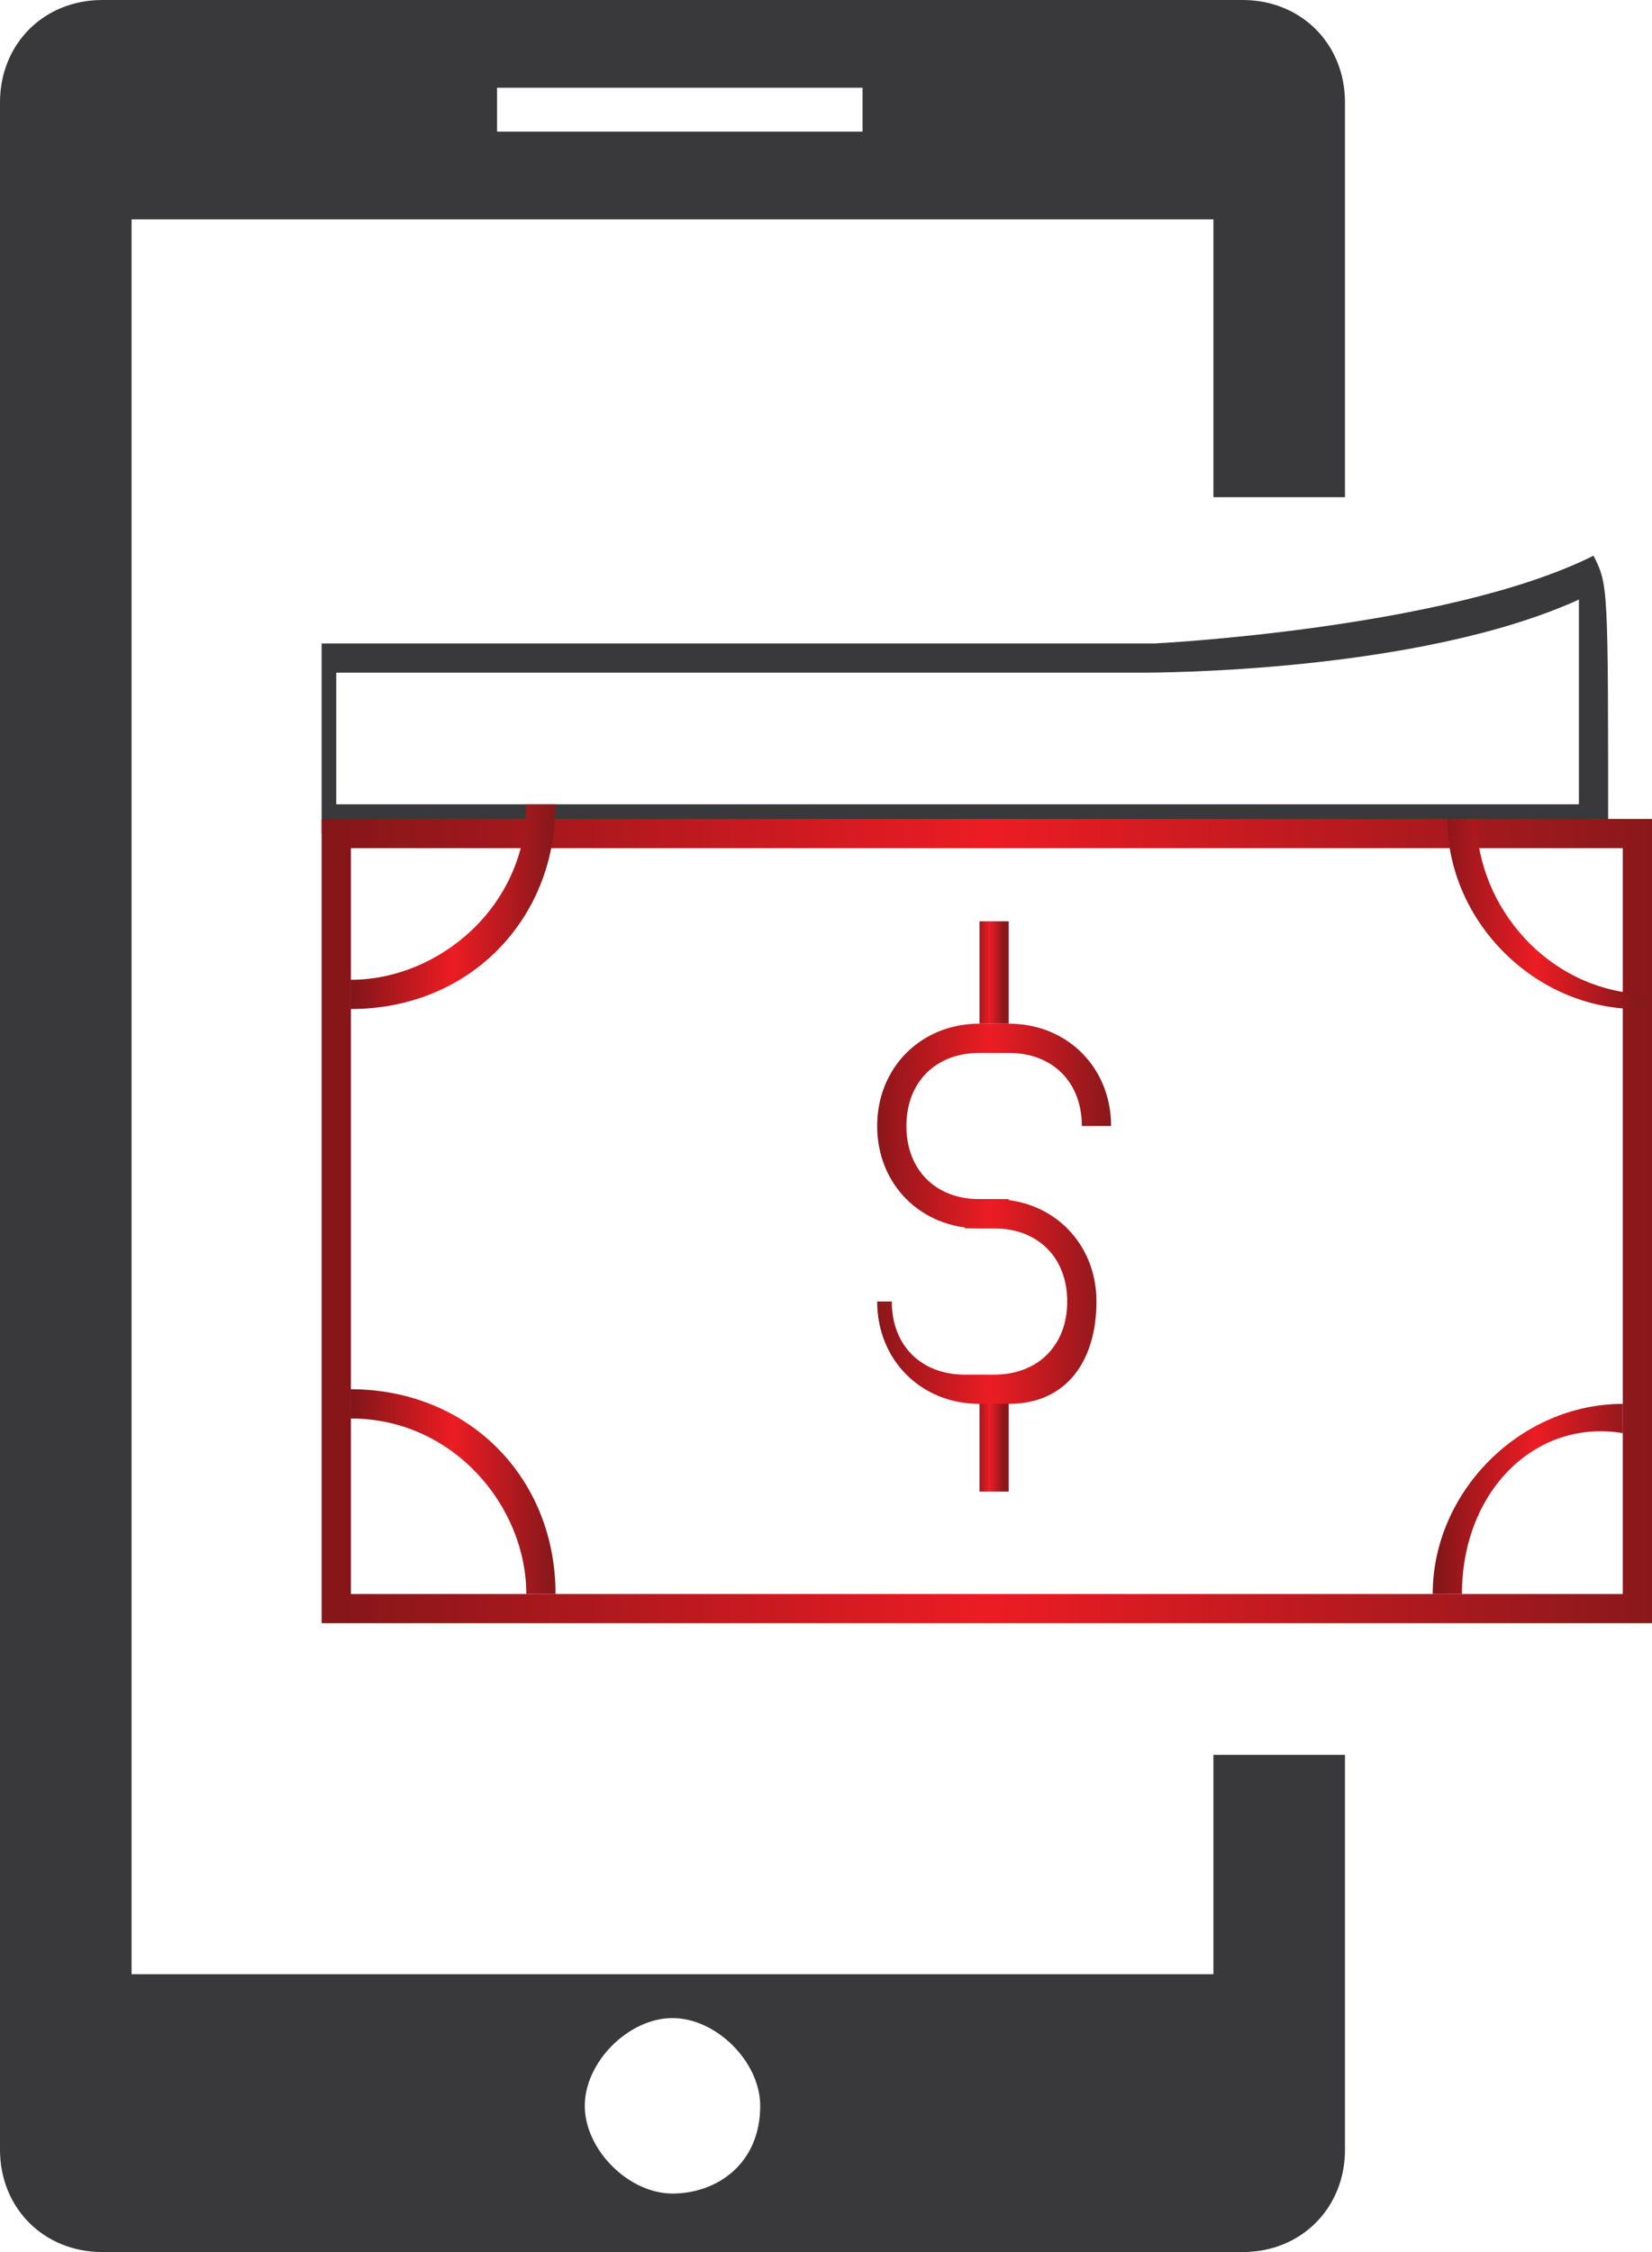
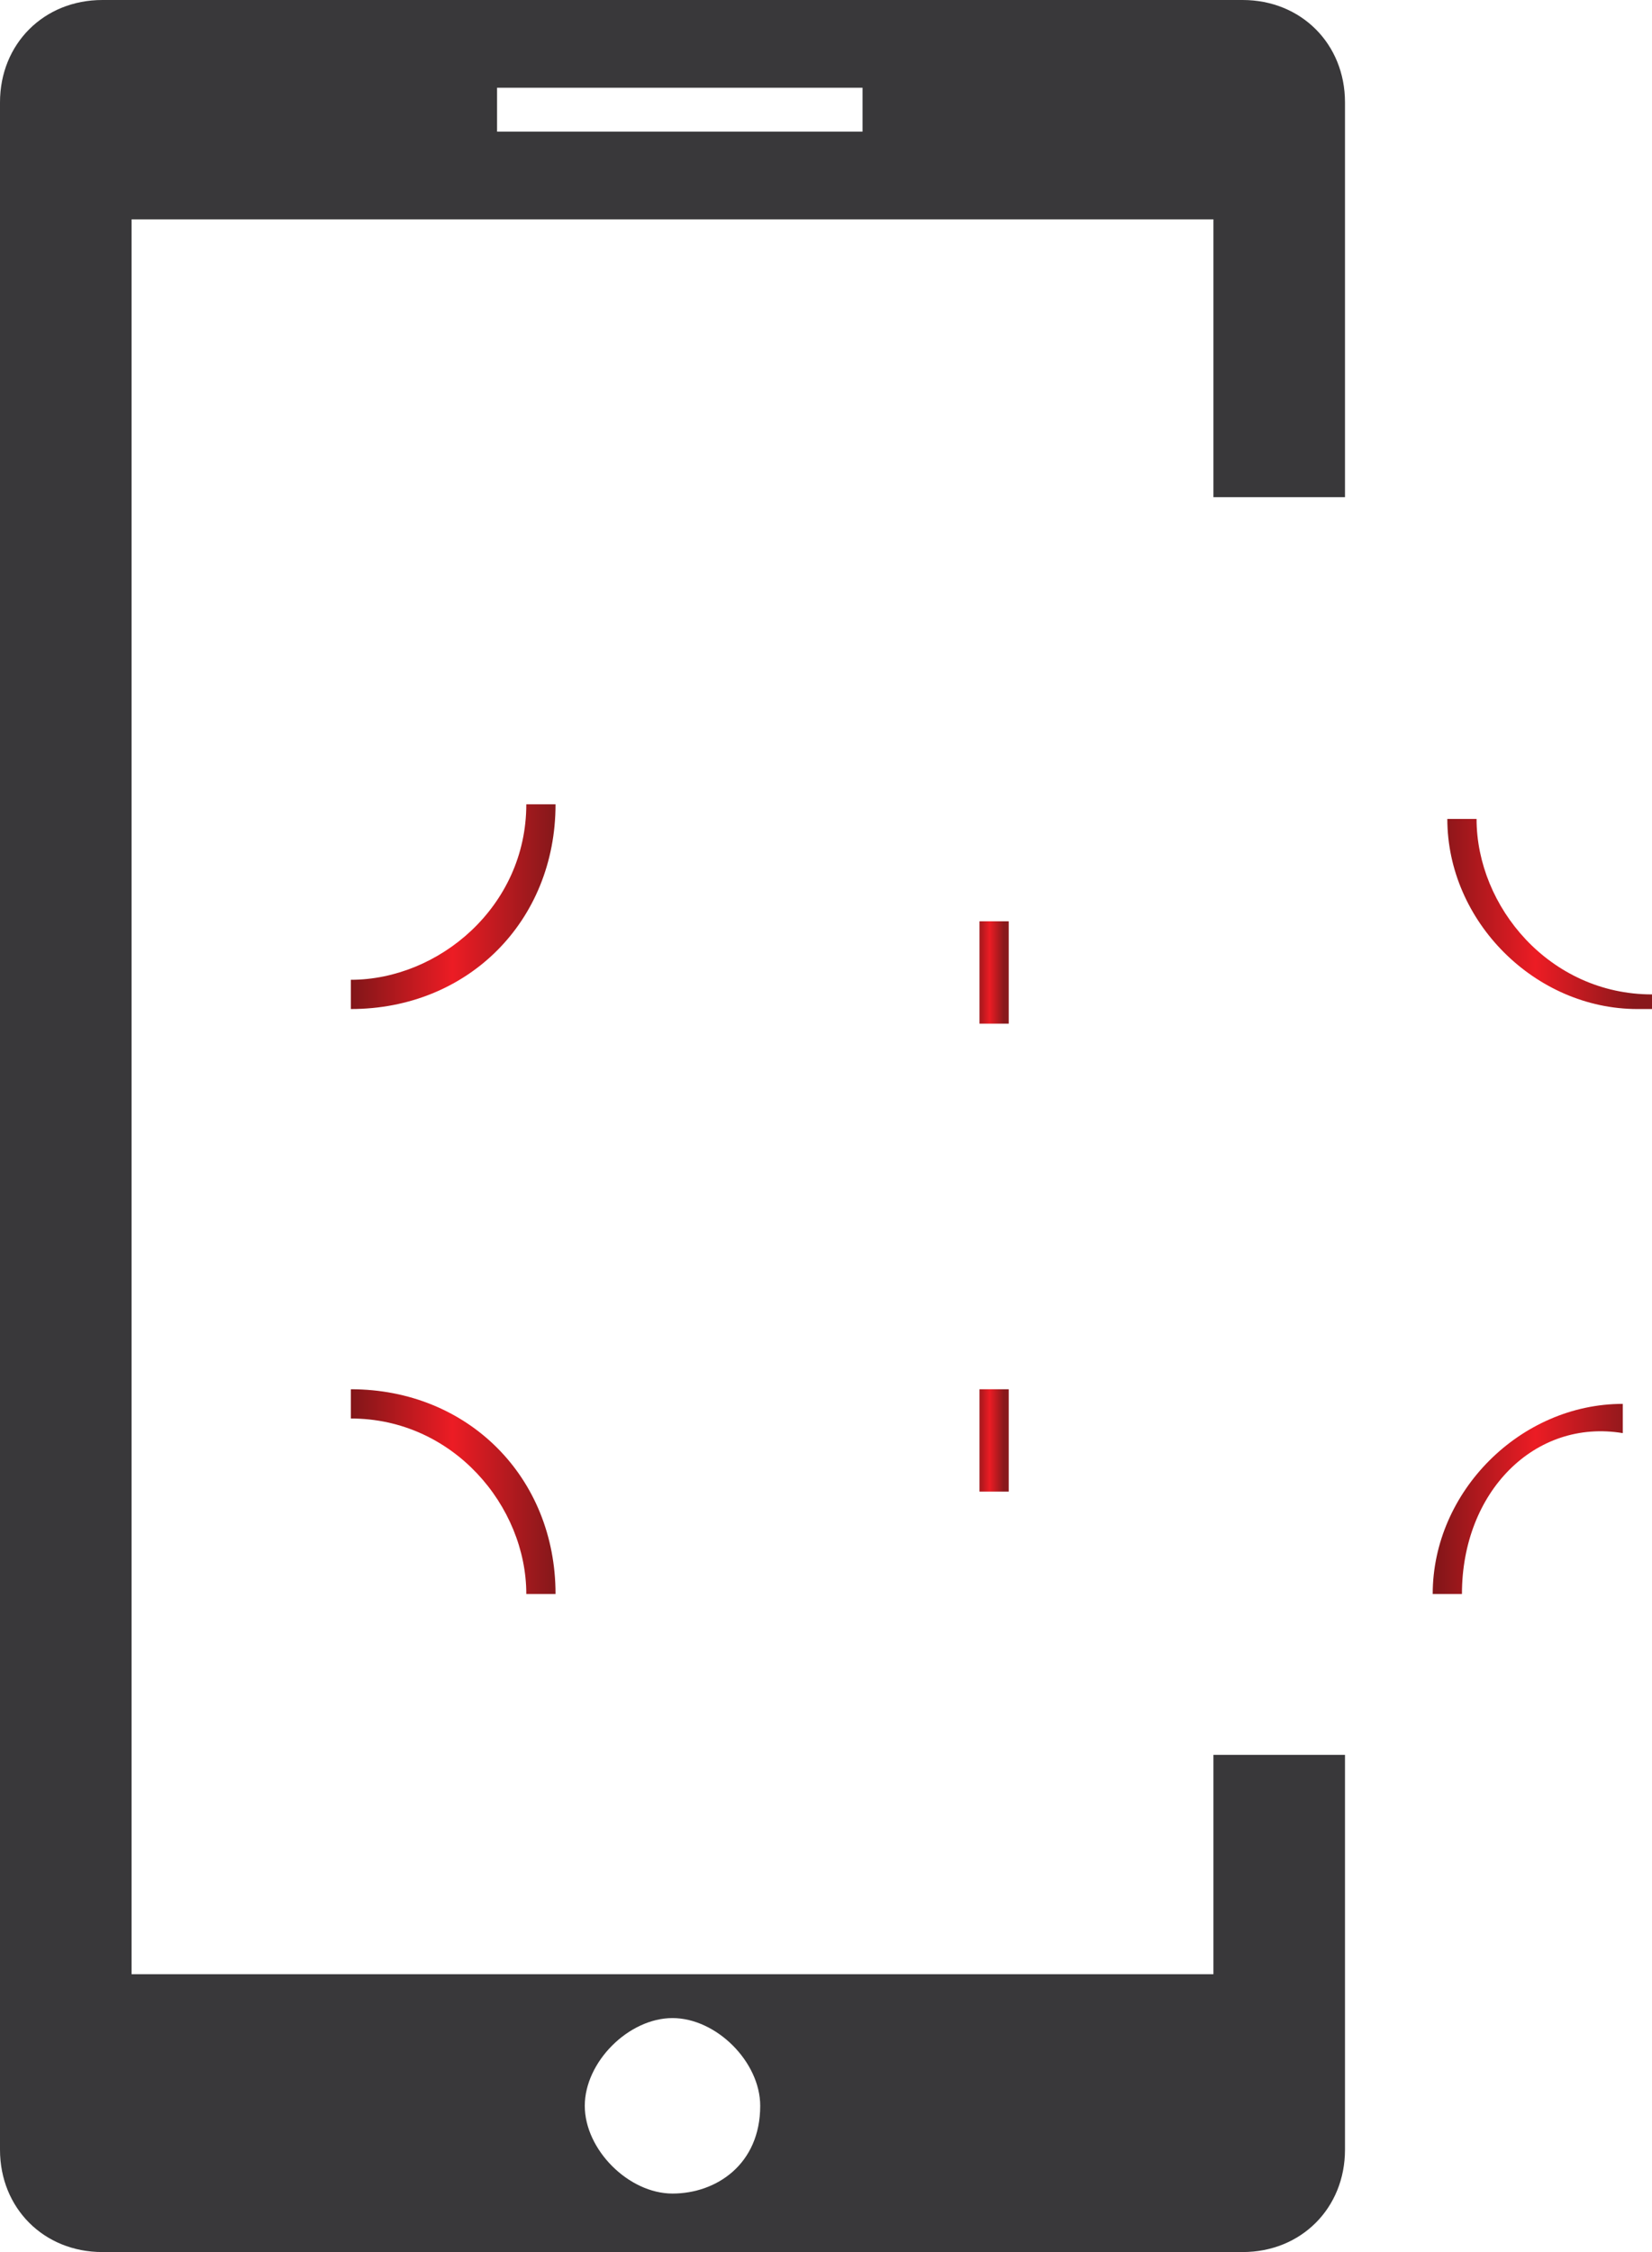
<svg xmlns="http://www.w3.org/2000/svg" version="1.1" id="Layer_1" x="0px" y="0px" style="enable-background:new 0 0 50 50;" xml:space="preserve" viewBox="20.9 17 11.3 15.4">
  <style type="text/css">
	.st0{fill:#39383A;}
	.st1{fill:url(#SVGID_1_);}
	.st2{fill:url(#SVGID_2_);}
	.st3{fill:url(#SVGID_3_);}
	.st4{fill:url(#SVGID_4_);}
	.st5{fill:url(#SVGID_5_);}
	.st6{fill:url(#SVGID_6_);}
	.st7{fill:url(#SVGID_7_);}
	.st8{fill:url(#SVGID_8_);}
	.st9{fill:url(#SVGID_9_);}
	.st10{fill:none;}
</style>
  <g>
    <g>
      <g>
-         <path class="st0" d="M31.9,22.7h-8.8v-1.3h5.7c0,0,2-0.1,3-0.6l0,0l0,0C31.9,21,31.9,21,31.9,22.7L31.9,22.7z M23.3,22.5h8.4     c0-0.5,0-1.1,0-1.4c-1.1,0.5-2.9,0.5-3,0.5h-5.5V22.5z" />
-       </g>
+         </g>
      <g>
        <g>
          <g>
            <linearGradient id="SVGID_1_" gradientUnits="userSpaceOnUse" x1="27.572" y1="23.7" x2="27.766" y2="23.7">
              <stop offset="0" style="stop-color:#841619" />
              <stop offset="0.5" style="stop-color:#EC1C24" />
              <stop offset="1" style="stop-color:#89181B" />
            </linearGradient>
            <rect x="27.6" y="23.3" class="st1" width="0.2" height="0.7" />
          </g>
          <g>
            <linearGradient id="SVGID_2_" gradientUnits="userSpaceOnUse" x1="27.572" y1="26.846" x2="27.766" y2="26.846">
              <stop offset="0" style="stop-color:#841619" />
              <stop offset="0.5" style="stop-color:#EC1C24" />
              <stop offset="1" style="stop-color:#89181B" />
            </linearGradient>
            <rect x="27.6" y="26.5" class="st2" width="0.2" height="0.7" />
          </g>
          <g>
            <linearGradient id="SVGID_3_" gradientUnits="userSpaceOnUse" x1="26.846" y1="24.668" x2="28.492" y2="24.668">
              <stop offset="0" style="stop-color:#841619" />
              <stop offset="0.5" style="stop-color:#EC1C24" />
              <stop offset="1" style="stop-color:#89181B" />
            </linearGradient>
-             <path class="st3" d="M27.8,25.4h-0.2c-0.4,0-0.7-0.3-0.7-0.7s0.3-0.7,0.7-0.7h0.2c0.4,0,0.7,0.3,0.7,0.7h-0.2       c0-0.3-0.2-0.5-0.5-0.5h-0.2c-0.3,0-0.5,0.2-0.5,0.5s0.2,0.5,0.5,0.5h0.2V25.4z" />
          </g>
          <g>
            <linearGradient id="SVGID_4_" gradientUnits="userSpaceOnUse" x1="26.846" y1="25.878" x2="28.492" y2="25.878">
              <stop offset="0" style="stop-color:#841619" />
              <stop offset="0.5" style="stop-color:#EC1C24" />
              <stop offset="1" style="stop-color:#89181B" />
            </linearGradient>
-             <path class="st4" d="M27.8,26.6h-0.2c-0.4,0-0.7-0.3-0.7-0.7H27c0,0.3,0.2,0.5,0.5,0.5h0.2c0.3,0,0.5-0.2,0.5-0.5       s-0.2-0.5-0.5-0.5h-0.2v-0.2h0.2c0.4,0,0.7,0.3,0.7,0.7S28.2,26.6,27.8,26.6z" />
          </g>
        </g>
        <g>
          <linearGradient id="SVGID_5_" gradientUnits="userSpaceOnUse" x1="23.105" y1="25.3" x2="32.233" y2="25.3">
            <stop offset="0" style="stop-color:#841619" />
            <stop offset="0.5" style="stop-color:#EC1C24" />
            <stop offset="1" style="stop-color:#89181B" />
          </linearGradient>
-           <path class="st5" d="M32.2,28.1h-9.1v-5.5h9.1V28.1z M23.3,27.9H32v-5.1h-8.7V27.9z" />
        </g>
        <g>
          <linearGradient id="SVGID_6_" gradientUnits="userSpaceOnUse" x1="23.324" y1="23.275" x2="24.668" y2="23.275">
            <stop offset="0" style="stop-color:#841619" />
            <stop offset="0.5" style="stop-color:#EC1C24" />
            <stop offset="1" style="stop-color:#89181B" />
          </linearGradient>
          <path class="st6" d="M23.3,23.9v-0.2c0.6,0,1.2-0.5,1.2-1.2h0.2C24.7,23.3,24.1,23.9,23.3,23.9z" />
        </g>
        <g>
          <linearGradient id="SVGID_7_" gradientUnits="userSpaceOnUse" x1="23.324" y1="27.204" x2="24.668" y2="27.204">
            <stop offset="0" style="stop-color:#841619" />
            <stop offset="0.5" style="stop-color:#EC1C24" />
            <stop offset="1" style="stop-color:#89181B" />
          </linearGradient>
          <path class="st7" d="M24.7,27.9h-0.2c0-0.6-0.5-1.2-1.2-1.2v-0.2C24.1,26.5,24.7,27.1,24.7,27.9z" />
        </g>
        <g>
          <linearGradient id="SVGID_8_" gradientUnits="userSpaceOnUse" x1="30.731" y1="23.275" x2="32.075" y2="23.275">
            <stop offset="0" style="stop-color:#841619" />
            <stop offset="0.5" style="stop-color:#EC1C24" />
            <stop offset="1" style="stop-color:#89181B" />
          </linearGradient>
          <path class="st8" d="M32.1,23.9c-0.7,0-1.3-0.6-1.3-1.3h0.2c0,0.6,0.5,1.2,1.2,1.2V23.9z" />
        </g>
        <g>
          <linearGradient id="SVGID_9_" gradientUnits="userSpaceOnUse" x1="30.731" y1="27.204" x2="32.075" y2="27.204">
            <stop offset="0" style="stop-color:#841619" />
            <stop offset="0.5" style="stop-color:#EC1C24" />
            <stop offset="1" style="stop-color:#89181B" />
          </linearGradient>
          <path class="st9" d="M30.9,27.9h-0.2c0-0.7,0.6-1.3,1.3-1.3v0.2C31.4,26.7,30.9,27.2,30.9,27.9z" />
        </g>
      </g>
    </g>
    <g>
      <circle class="st10" cx="25.5" cy="31.4" r="0.6" />
    </g>
    <g>
      <rect x="24.3" y="17.6" class="st10" width="2.5" height="0.3" />
    </g>
    <g>
      <polygon class="st10" points="21.8,18.5 21.8,30.5 29.2,30.5 29.2,29 29.1,29 29.1,20.3 29.2,20.3 29.2,18.5   " />
    </g>
    <g>
      <path class="st0" d="M29.2,30.5h-7.4v-12h7.4v1.9h0.9v-2.7c0-0.4-0.3-0.7-0.7-0.7h-7.8c-0.4,0-0.7,0.3-0.7,0.7v14    c0,0.4,0.3,0.7,0.7,0.7h7.8c0.4,0,0.7-0.3,0.7-0.7V29h-0.9V30.5z M24.3,17.6h2.5v0.3h-2.5V17.6z M25.5,32c-0.3,0-0.6-0.3-0.6-0.6    c0-0.3,0.3-0.6,0.6-0.6c0.3,0,0.6,0.3,0.6,0.6C26.1,31.8,25.8,32,25.5,32z" />
    </g>
  </g>
</svg>